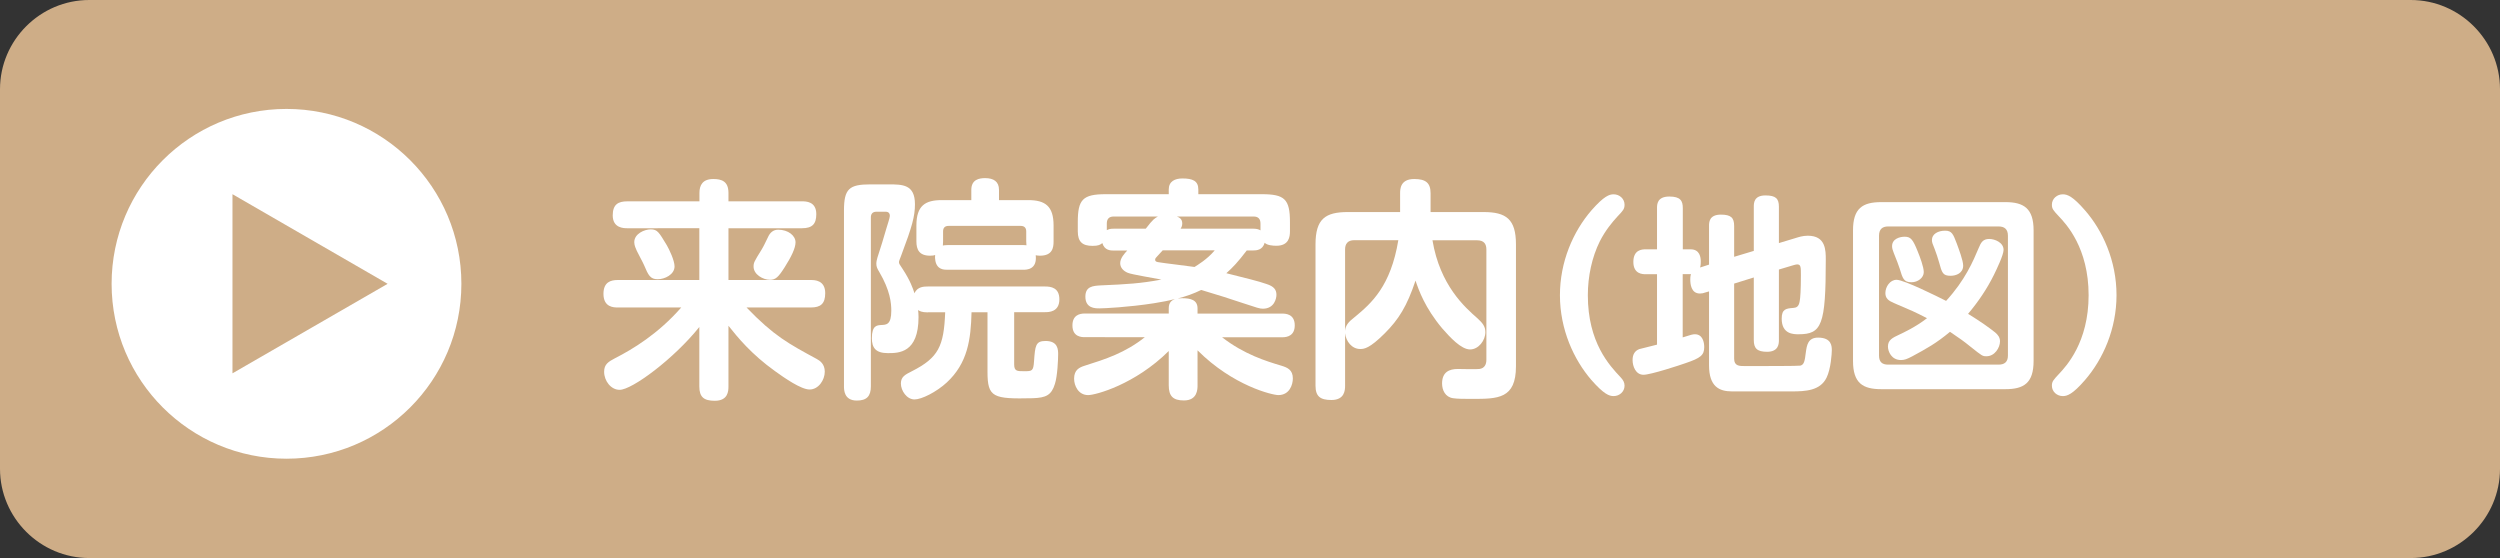
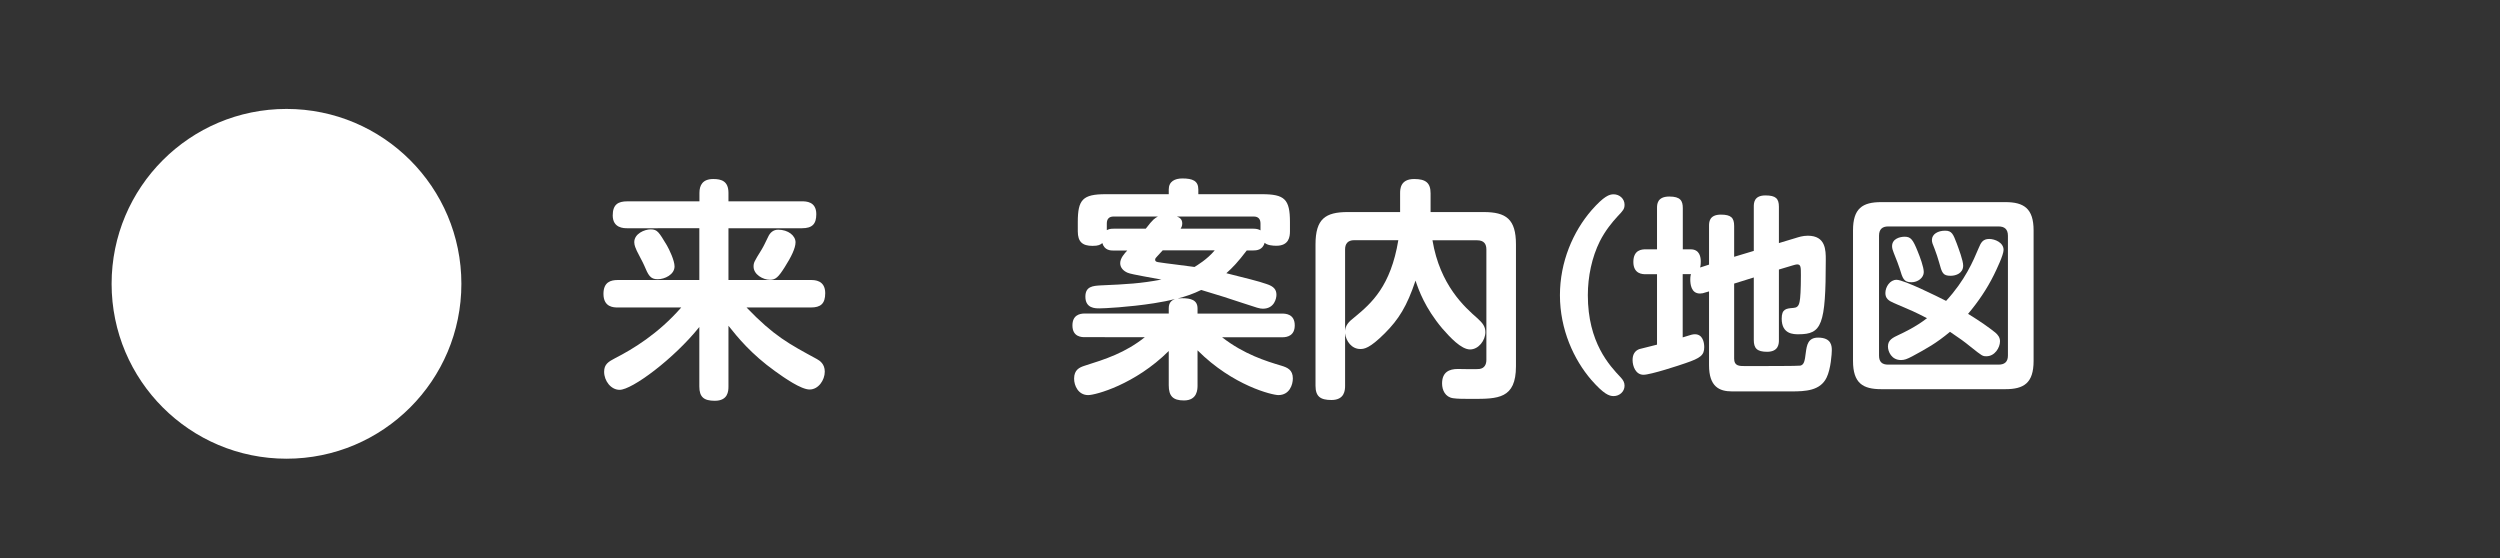
<svg xmlns="http://www.w3.org/2000/svg" version="1.1" id="レイヤー_1" x="0px" y="0px" viewBox="0 0 224 50" style="enable-background:new 0 0 224 50;" xml:space="preserve">
  <rect x="0" y="0" width="224" height="50" fill="#333333" stroke="none" />
  <style type="text/css">
	.st0{fill:#CEAD87;}
	.st1{fill:#FFFFFF;}
</style>
  <g>
-     <path class="st0" d="M224,42c0,4.4-3.6,8-8,8H8c-4.4,0-8-3.6-8-8V8c0-4.4,3.6-8,8-8h208c4.4,0,8,3.6,8,8V42z" />
-   </g>
+     </g>
  <g>
    <circle class="st1" cx="25.67" cy="25.43" r="15.67" />
-     <polygon class="st0" points="34.73,25.43 20.83,17.4 20.83,33.45  " />
  </g>
  <g>
    <path class="st1" d="M62.67,17.28c0-0.69,0.29-1.24,1.24-1.24c0.73,0,1.36,0.19,1.36,1.24v0.76h6.59c0.34,0,1.28,0,1.28,1.15   c0,0.88-0.36,1.26-1.28,1.26h-6.59v4.64h7.39c0.31,0,1.28,0,1.28,1.18c0,0.95-0.42,1.28-1.28,1.28h-5.77   c2.46,2.56,3.78,3.25,6.3,4.62c0.27,0.15,0.71,0.44,0.71,1.13c0,0.76-0.57,1.6-1.36,1.6c-0.76,0-2.25-1.03-3.09-1.64   c-2.14-1.53-3.36-3.04-4.18-4.07v5.44c0,0.42-0.04,1.28-1.22,1.28c-0.97,0-1.39-0.32-1.39-1.28v-5.33   c-2.29,2.86-6.03,5.63-7.14,5.63c-0.78,0-1.39-0.8-1.39-1.62c0-0.67,0.38-0.9,0.99-1.22c1.57-0.8,3.86-2.18,5.92-4.54h-5.69   c-0.34,0-1.28,0-1.28-1.22c0-1.07,0.67-1.24,1.28-1.24h7.31v-4.64H56.2c-0.29,0-1.3,0-1.3-1.15c0-0.99,0.5-1.26,1.3-1.26h6.47   V17.28z M59.75,21.98c0.21,0.36,0.69,1.36,0.69,1.89c0,0.73-0.88,1.15-1.51,1.15c-0.67,0-0.84-0.36-1.22-1.26   c-0.08-0.21-0.57-1.09-0.65-1.28s-0.23-0.48-0.23-0.78c0-0.76,0.92-1.15,1.47-1.15C58.91,20.55,59.04,20.81,59.75,21.98z    M71.28,21.71c0,0.52-0.38,1.3-0.97,2.23c-0.57,0.9-0.82,1.13-1.32,1.13c-0.63,0-1.47-0.48-1.47-1.18c0-0.36,0.06-0.46,0.71-1.51   c0.25-0.42,0.29-0.55,0.59-1.15c0.17-0.38,0.46-0.65,0.9-0.65C70.63,20.58,71.28,21.12,71.28,21.71z" />
-     <path class="st1" d="M83.14,27.99c-0.57,0-0.76-0.13-0.88-0.21c0.02,0.17,0.04,0.34,0.04,0.63c0,3.23-1.78,3.23-2.75,3.23   c-1.09,0-1.43-0.48-1.43-1.34c0-1.15,0.46-1.15,0.84-1.18c0.46-0.02,0.9-0.02,0.9-1.28c0-0.69-0.1-1.81-1.07-3.46   c-0.19-0.31-0.27-0.48-0.27-0.76c0-0.19,0.06-0.4,0.1-0.55c0.29-0.9,0.57-1.78,0.82-2.67c0.04-0.15,0.29-0.88,0.29-1.05   c0-0.38-0.29-0.38-0.42-0.38h-0.78c-0.36,0-0.5,0.21-0.5,0.5v15.14c0,0.9-0.38,1.28-1.26,1.28c-1.15,0-1.15-0.97-1.15-1.28V18.87   c0-1.95,0.46-2.35,2.37-2.35h1.6c1.28,0,2.39,0,2.39,1.78c0,1.07-0.25,1.99-1.22,4.56c-0.19,0.48-0.21,0.55-0.21,0.63   c0,0.13,0.04,0.19,0.34,0.63c0.67,1.03,0.9,1.7,1.05,2.16c0.25-0.61,0.88-0.61,1.2-0.61h10.5c0.52,0,1.28,0.1,1.28,1.15   c0,1.15-0.97,1.15-1.28,1.15h-2.77v4.68c0,0.61,0.27,0.61,0.88,0.61c0.73,0,0.84,0,0.9-0.9c0.1-1.37,0.13-1.81,1.03-1.81   c1.13,0,1.13,0.8,1.13,1.2c0,0.44-0.06,1.95-0.29,2.65c-0.31,1.01-0.8,1.24-1.99,1.28c-3.55,0.08-4.05-0.06-4.05-2.37v-5.33h-1.43   c-0.06,2.42-0.34,4.56-2.23,6.3c-0.94,0.86-2.25,1.51-2.88,1.51c-0.69,0-1.22-0.78-1.22-1.43c0-0.61,0.4-0.8,0.97-1.09   c2.41-1.22,2.88-2.25,3-5.29H83.14z M82.11,20.2c0-1.78,0.8-2.27,2.27-2.27h2.65v-0.92c0-0.94,0.73-1.05,1.24-1.05   c0.76,0,1.24,0.31,1.24,1.05v0.92h2.62c1.53,0,2.27,0.55,2.27,2.27v1.43c0,0.57-0.1,1.28-1.22,1.28c-0.17,0-0.27-0.02-0.38-0.04   c0.15,1.3-0.84,1.3-1.11,1.3H84.9c-0.31,0-0.94,0-1.09-0.8c-0.04-0.19-0.04-0.36-0.02-0.52c-0.1,0.04-0.23,0.06-0.46,0.06   c-0.97,0-1.22-0.55-1.22-1.28V20.2z M84.5,21.62c0,0.13,0,0.17-0.02,0.38c0.13-0.02,0.19-0.04,0.42-0.04h6.78   c0.13,0,0.17,0,0.29,0.02c0-0.1-0.02-0.21-0.02-0.36v-0.88c0-0.31-0.15-0.5-0.5-0.5h-6.45c-0.36,0-0.5,0.19-0.5,0.5V21.62z" />
    <path class="st1" d="M107.3,34.52c0,0.34,0,1.36-1.22,1.36c-0.99,0-1.36-0.4-1.36-1.36v-3.07c-3.02,3-6.55,3.95-7.22,3.95   c-0.88,0-1.26-0.84-1.26-1.47c0-0.8,0.48-1.01,0.94-1.16c1.87-0.59,3.63-1.15,5.4-2.56H97.2c-0.25,0-1.11,0-1.11-1.05   c0-0.9,0.61-1.07,1.11-1.07h7.52v-0.46c0-0.55,0.27-0.71,0.55-0.84c-0.46,0.13-1.15,0.27-1.87,0.38c-2.31,0.36-4.49,0.46-4.89,0.46   c-0.38,0-1.26,0-1.26-1.05c0-0.92,0.67-0.97,1.39-1.01c2.33-0.1,3.57-0.17,5.42-0.52c-0.46-0.1-2.71-0.46-3.02-0.61   c-0.36-0.15-0.67-0.44-0.67-0.86c0-0.46,0.4-0.88,0.63-1.13H99.8c-0.31,0-0.84-0.02-1.03-0.67c-0.19,0.15-0.34,0.25-0.88,0.25   c-0.9,0-1.32-0.36-1.32-1.3V19.9c0-2.02,0.44-2.5,2.5-2.5h5.65v-0.42c0-0.73,0.55-0.99,1.22-0.99c0.92,0,1.43,0.21,1.43,0.99v0.42   h5.69c2.04,0,2.52,0.44,2.52,2.5v0.82c0,0.48-0.08,1.3-1.22,1.3c-0.32,0-0.82-0.04-1.05-0.27c-0.17,0.67-0.76,0.69-1.01,0.69h-0.59   c-0.78,1.03-1.26,1.53-1.83,2.04c1.74,0.44,2.88,0.71,3.61,0.97c0.65,0.21,0.88,0.5,0.88,0.97c0,0.29-0.17,1.24-1.22,1.24   c-0.27,0-0.52-0.08-1.72-0.48c-0.99-0.34-2.58-0.84-3.8-1.2c-0.69,0.34-1.41,0.59-2.1,0.76c0.08,0,0.25-0.02,0.38-0.02   c0.78,0,1.39,0.15,1.39,0.92v0.46h7.6c0.23,0,1.11,0,1.11,1.05c0,0.9-0.63,1.07-1.11,1.07h-5.4c1.97,1.53,3.95,2.14,5.29,2.54   c0.57,0.17,1.05,0.38,1.05,1.15c0,0.55-0.29,1.49-1.3,1.49c-0.52,0-4.05-0.82-7.24-4.01V34.52z M99.78,19.4   c-0.42,0-0.61,0.23-0.61,0.63v0.59c0.19-0.08,0.25-0.13,0.63-0.13h2.86c0.67-0.88,0.82-0.94,1.09-1.09H99.78z M104.17,22.44   c-0.38,0.4-0.42,0.46-0.48,0.52c-0.13,0.13-0.19,0.21-0.19,0.31c0,0.19,0.21,0.21,0.34,0.23c0.44,0.08,2.69,0.34,3.19,0.42   c0.23-0.15,1.13-0.67,1.81-1.49H104.17z M105.45,19.4c0.19,0.08,0.48,0.19,0.48,0.63c0,0.21-0.08,0.36-0.15,0.46h6.51   c0.31,0,0.5,0.06,0.65,0.15v-0.61c0-0.4-0.19-0.63-0.61-0.63H105.45z" />
    <path class="st1" d="M120.52,34.56c0,0.4-0.04,1.28-1.22,1.28c-0.99,0-1.43-0.31-1.43-1.28V21.9c0-2.29,0.88-2.9,2.9-2.9h4.68   v-1.68c0-0.38,0.02-1.28,1.26-1.28c1.03,0,1.47,0.34,1.47,1.28V19h4.75c2.02,0,2.9,0.63,2.9,2.9v10.92c0,2.92-1.62,2.92-3.93,2.92   c-0.69,0-1.32,0-1.7-0.06c-0.71-0.1-0.99-0.73-0.99-1.32c0-1.03,0.65-1.3,1.41-1.3c0.29,0,1.68,0.04,1.93,0   c0.46-0.06,0.63-0.4,0.63-0.82v-9.89c0-0.48-0.21-0.82-0.82-0.82h-4.01c0.67,4.03,2.9,6,4.03,6.99c0.46,0.42,0.71,0.73,0.71,1.24   c0,0.74-0.61,1.55-1.37,1.55c-0.8,0-1.8-1.09-2.5-1.89c-1.55-1.85-2.1-3.42-2.39-4.28c-0.76,2.29-1.51,3.48-2.75,4.72   c-1.36,1.36-1.85,1.41-2.2,1.41c-0.76,0-1.28-0.69-1.36-1.41V34.56z M120.52,29.65c0.04-0.5,0.29-0.8,0.86-1.24   c1.51-1.24,3.23-2.77,3.91-6.89h-3.95c-0.59,0-0.82,0.34-0.82,0.82V29.65z" />
    <path class="st1" d="M142.61,18.83c1.12-1.27,1.59-1.42,1.97-1.42c0.53,0,0.98,0.4,0.98,0.93c0,0.38-0.13,0.53-0.62,1.04   c-0.49,0.53-1.1,1.27-1.59,2.23c-0.72,1.44-1.08,3.18-1.08,4.84c0,4.25,1.95,6.31,2.95,7.37c0.21,0.23,0.34,0.44,0.34,0.74   c0,0.53-0.45,0.93-0.98,0.93c-0.4,0-0.87-0.17-1.99-1.44c-1.57-1.82-2.82-4.52-2.82-7.6C139.77,23.46,140.95,20.74,142.61,18.83z" />
    <path class="st1" d="M153.13,23.71v-3.46c0-0.32,0-1.02,1.06-1.02c0.91,0,1.19,0.28,1.19,1.02v2.76l1.76-0.53v-3.95   c0-0.32,0-1.02,1.04-1.02c0.93,0,1.21,0.28,1.21,1.02v3.25l1.49-0.45c0.26-0.08,0.64-0.21,1.1-0.21c1.61,0,1.61,1.3,1.61,2.16   c0,5.86-0.36,6.67-2.44,6.67c-0.45,0-1.51,0-1.51-1.4c0-0.87,0.4-0.91,1.04-0.96c0.28-0.02,0.49-0.11,0.57-0.59   c0.06-0.28,0.11-1.04,0.11-2.33c0-0.74,0-0.98-0.34-0.98c-0.04,0-0.26,0.04-0.36,0.08l-1.27,0.38v6.31c0,0.3,0,1.06-1.06,1.06   c-0.91,0-1.19-0.32-1.19-1.06v-5.6l-1.76,0.55v6.73c0,0.66,0.47,0.66,0.98,0.66c1.65,0,4.76,0,4.95-0.04   c0.34-0.08,0.4-0.42,0.49-1.17c0.09-0.66,0.19-1.34,1.1-1.34c1.23,0,1.23,0.79,1.23,1.15c0,0.25-0.08,1.65-0.47,2.44   c-0.57,1.17-1.89,1.23-3.14,1.23h-5.33c-1.15,0-2.06-0.43-2.06-2.34v-6.62l-0.38,0.11c-0.09,0.04-0.26,0.08-0.43,0.08   c-0.81,0-0.87-0.87-0.87-1.27c0-0.09,0-0.26,0.06-0.47h-0.74v5.67c0.81-0.26,0.91-0.28,1.1-0.28c0.68,0,0.83,0.7,0.83,1.15   c0,0.72-0.32,0.98-1.68,1.44c-0.47,0.17-3.12,1.04-3.76,1.04c-0.7,0-0.98-0.76-0.98-1.32c0-0.51,0.21-0.83,0.6-0.98   c0.13-0.04,1.06-0.26,1.59-0.4v-6.31h-1.02c-0.25,0-1.1,0-1.1-1.1c0-1.1,0.78-1.13,1.1-1.13h1.02v-3.69c0-0.32,0-1.04,1.1-1.04   c1,0,1.21,0.38,1.21,1.04v3.69h0.7c0.83,0,0.91,0.72,0.91,1.1c0,0.3-0.04,0.47-0.06,0.53L153.13,23.71z" />
    <path class="st1" d="M182.21,32.34c0,2-0.89,2.53-2.53,2.53h-11.12c-1.64,0-2.53-0.53-2.53-2.53v-11.7c0-1.97,0.85-2.53,2.53-2.53   h11.12c1.66,0,2.53,0.57,2.53,2.53V32.34z M179.91,21.12c0-0.59-0.32-0.83-0.83-0.83h-9.91c-0.49,0-0.81,0.23-0.81,0.83v10.74   c0,0.57,0.28,0.81,0.81,0.81h9.91c0.51,0,0.83-0.23,0.83-0.81V21.12z M178.77,29.79c0.25,0.21,0.43,0.45,0.43,0.79   c0,0.57-0.47,1.34-1.21,1.34c-0.36,0-0.38-0.02-1.4-0.83c-0.68-0.55-0.93-0.72-1.87-1.36c-1.25,1.04-2.08,1.49-3.37,2.19   c-0.49,0.26-0.72,0.34-1.02,0.34c-0.85,0-1.17-0.76-1.17-1.21c0-0.59,0.4-0.78,1.04-1.08c0.36-0.17,1.46-0.68,2.46-1.46   c-1.15-0.59-1.32-0.66-2.97-1.36c-0.49-0.21-0.76-0.42-0.76-0.89c0-0.57,0.42-1.19,1-1.19c0.66,0,3.65,1.49,4.44,1.89   c1.7-1.85,2.42-3.55,2.93-4.76c0.19-0.47,0.38-0.79,0.93-0.79c0.51,0,1.29,0.32,1.29,0.98c0,0.45-0.61,1.72-0.87,2.25   c-0.62,1.25-1.4,2.4-2.31,3.48C177.49,28.83,178.15,29.3,178.77,29.79z M171.82,22.51c0.21,0.51,0.55,1.42,0.55,1.87   c0,0.51-0.53,0.91-1.1,0.91c-0.7,0-0.79-0.34-1.06-1.23c-0.11-0.34-0.25-0.7-0.53-1.4c-0.08-0.21-0.15-0.4-0.15-0.6   c0-0.68,0.72-0.85,1.13-0.85C171.21,21.21,171.4,21.47,171.82,22.51z M175.33,21.83c0.17,0.47,0.57,1.51,0.57,1.97   c0,0.68-0.64,0.91-1.12,0.91c-0.7,0-0.78-0.25-1.04-1.21c-0.1-0.34-0.25-0.83-0.38-1.15c-0.21-0.51-0.26-0.64-0.26-0.85   c0-0.53,0.55-0.83,1.17-0.83C174.9,20.66,175.01,21,175.33,21.83z" />
-     <path class="st1" d="M186.8,34.07c-1.1,1.27-1.59,1.42-1.97,1.42c-0.51,0-0.98-0.38-0.98-0.93c0-0.38,0.13-0.51,0.62-1.04   c0.66-0.7,2.67-2.84,2.67-7.07c0-4.23-2-6.37-2.67-7.07c-0.49-0.53-0.62-0.66-0.62-1.04c0-0.55,0.47-0.93,0.98-0.93   c0.4,0,0.89,0.17,1.99,1.44c1.57,1.8,2.82,4.5,2.82,7.6C189.64,29.45,188.45,32.17,186.8,34.07z" />
  </g>
</svg>